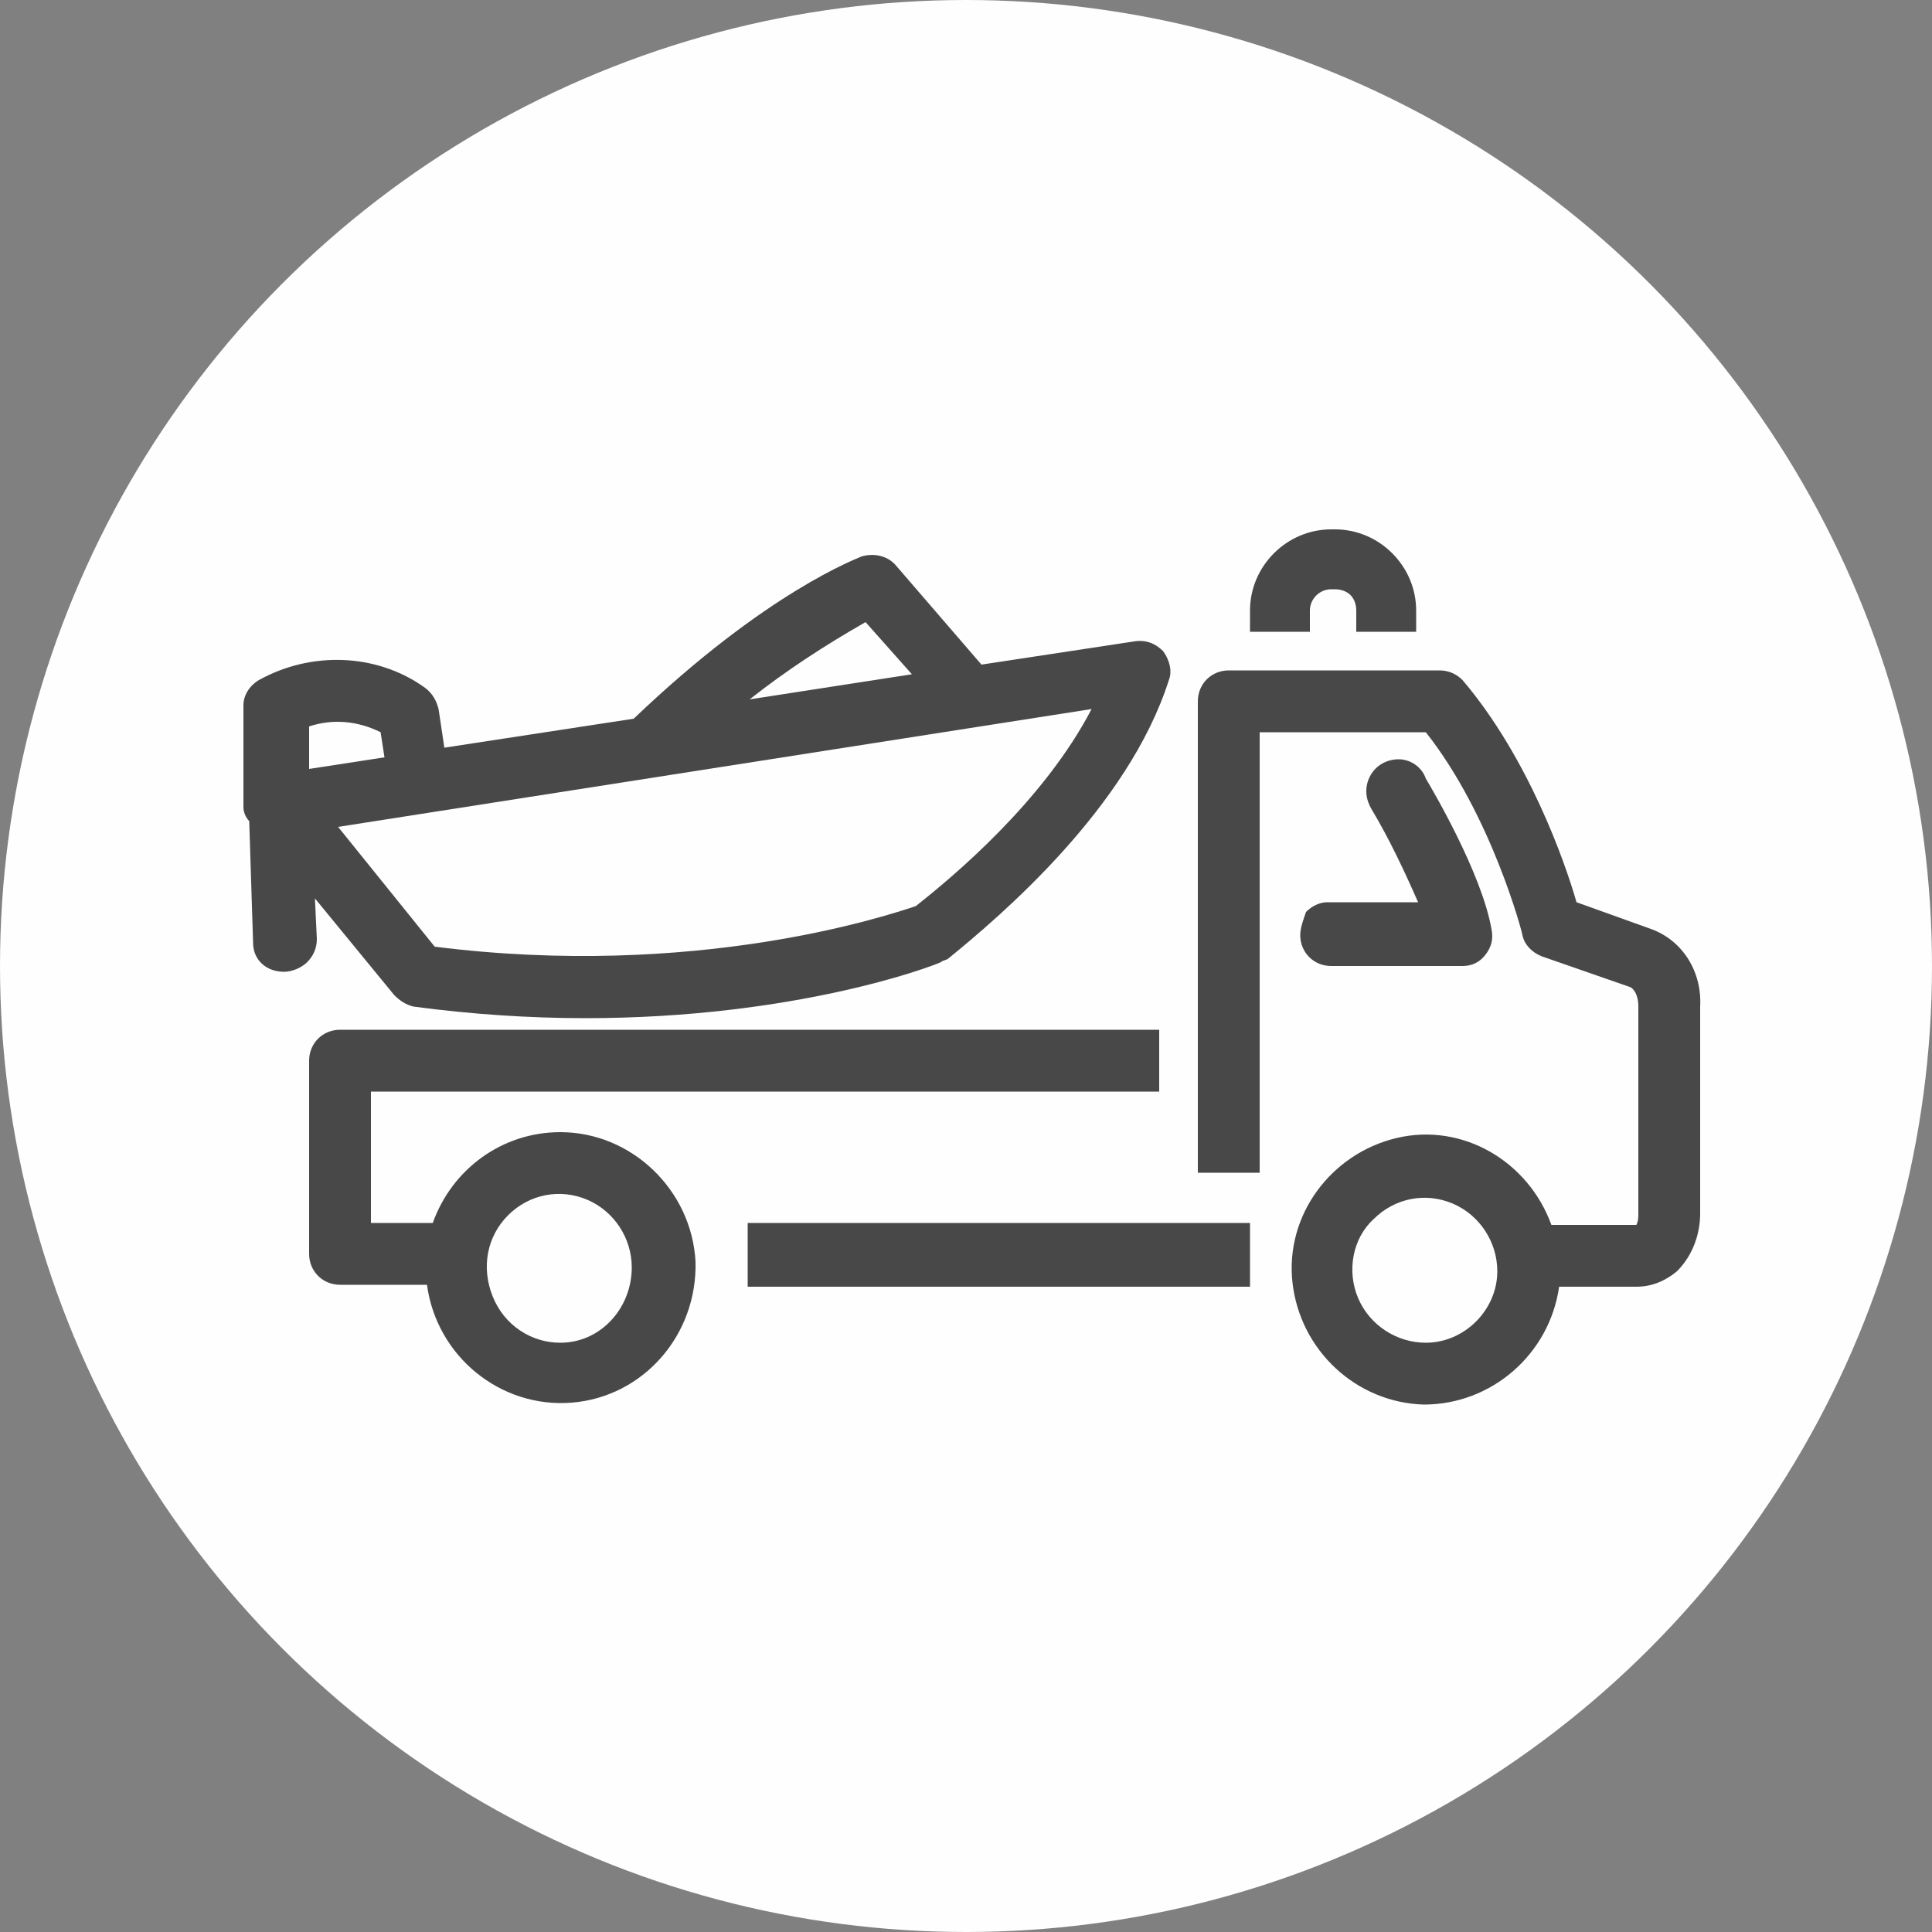
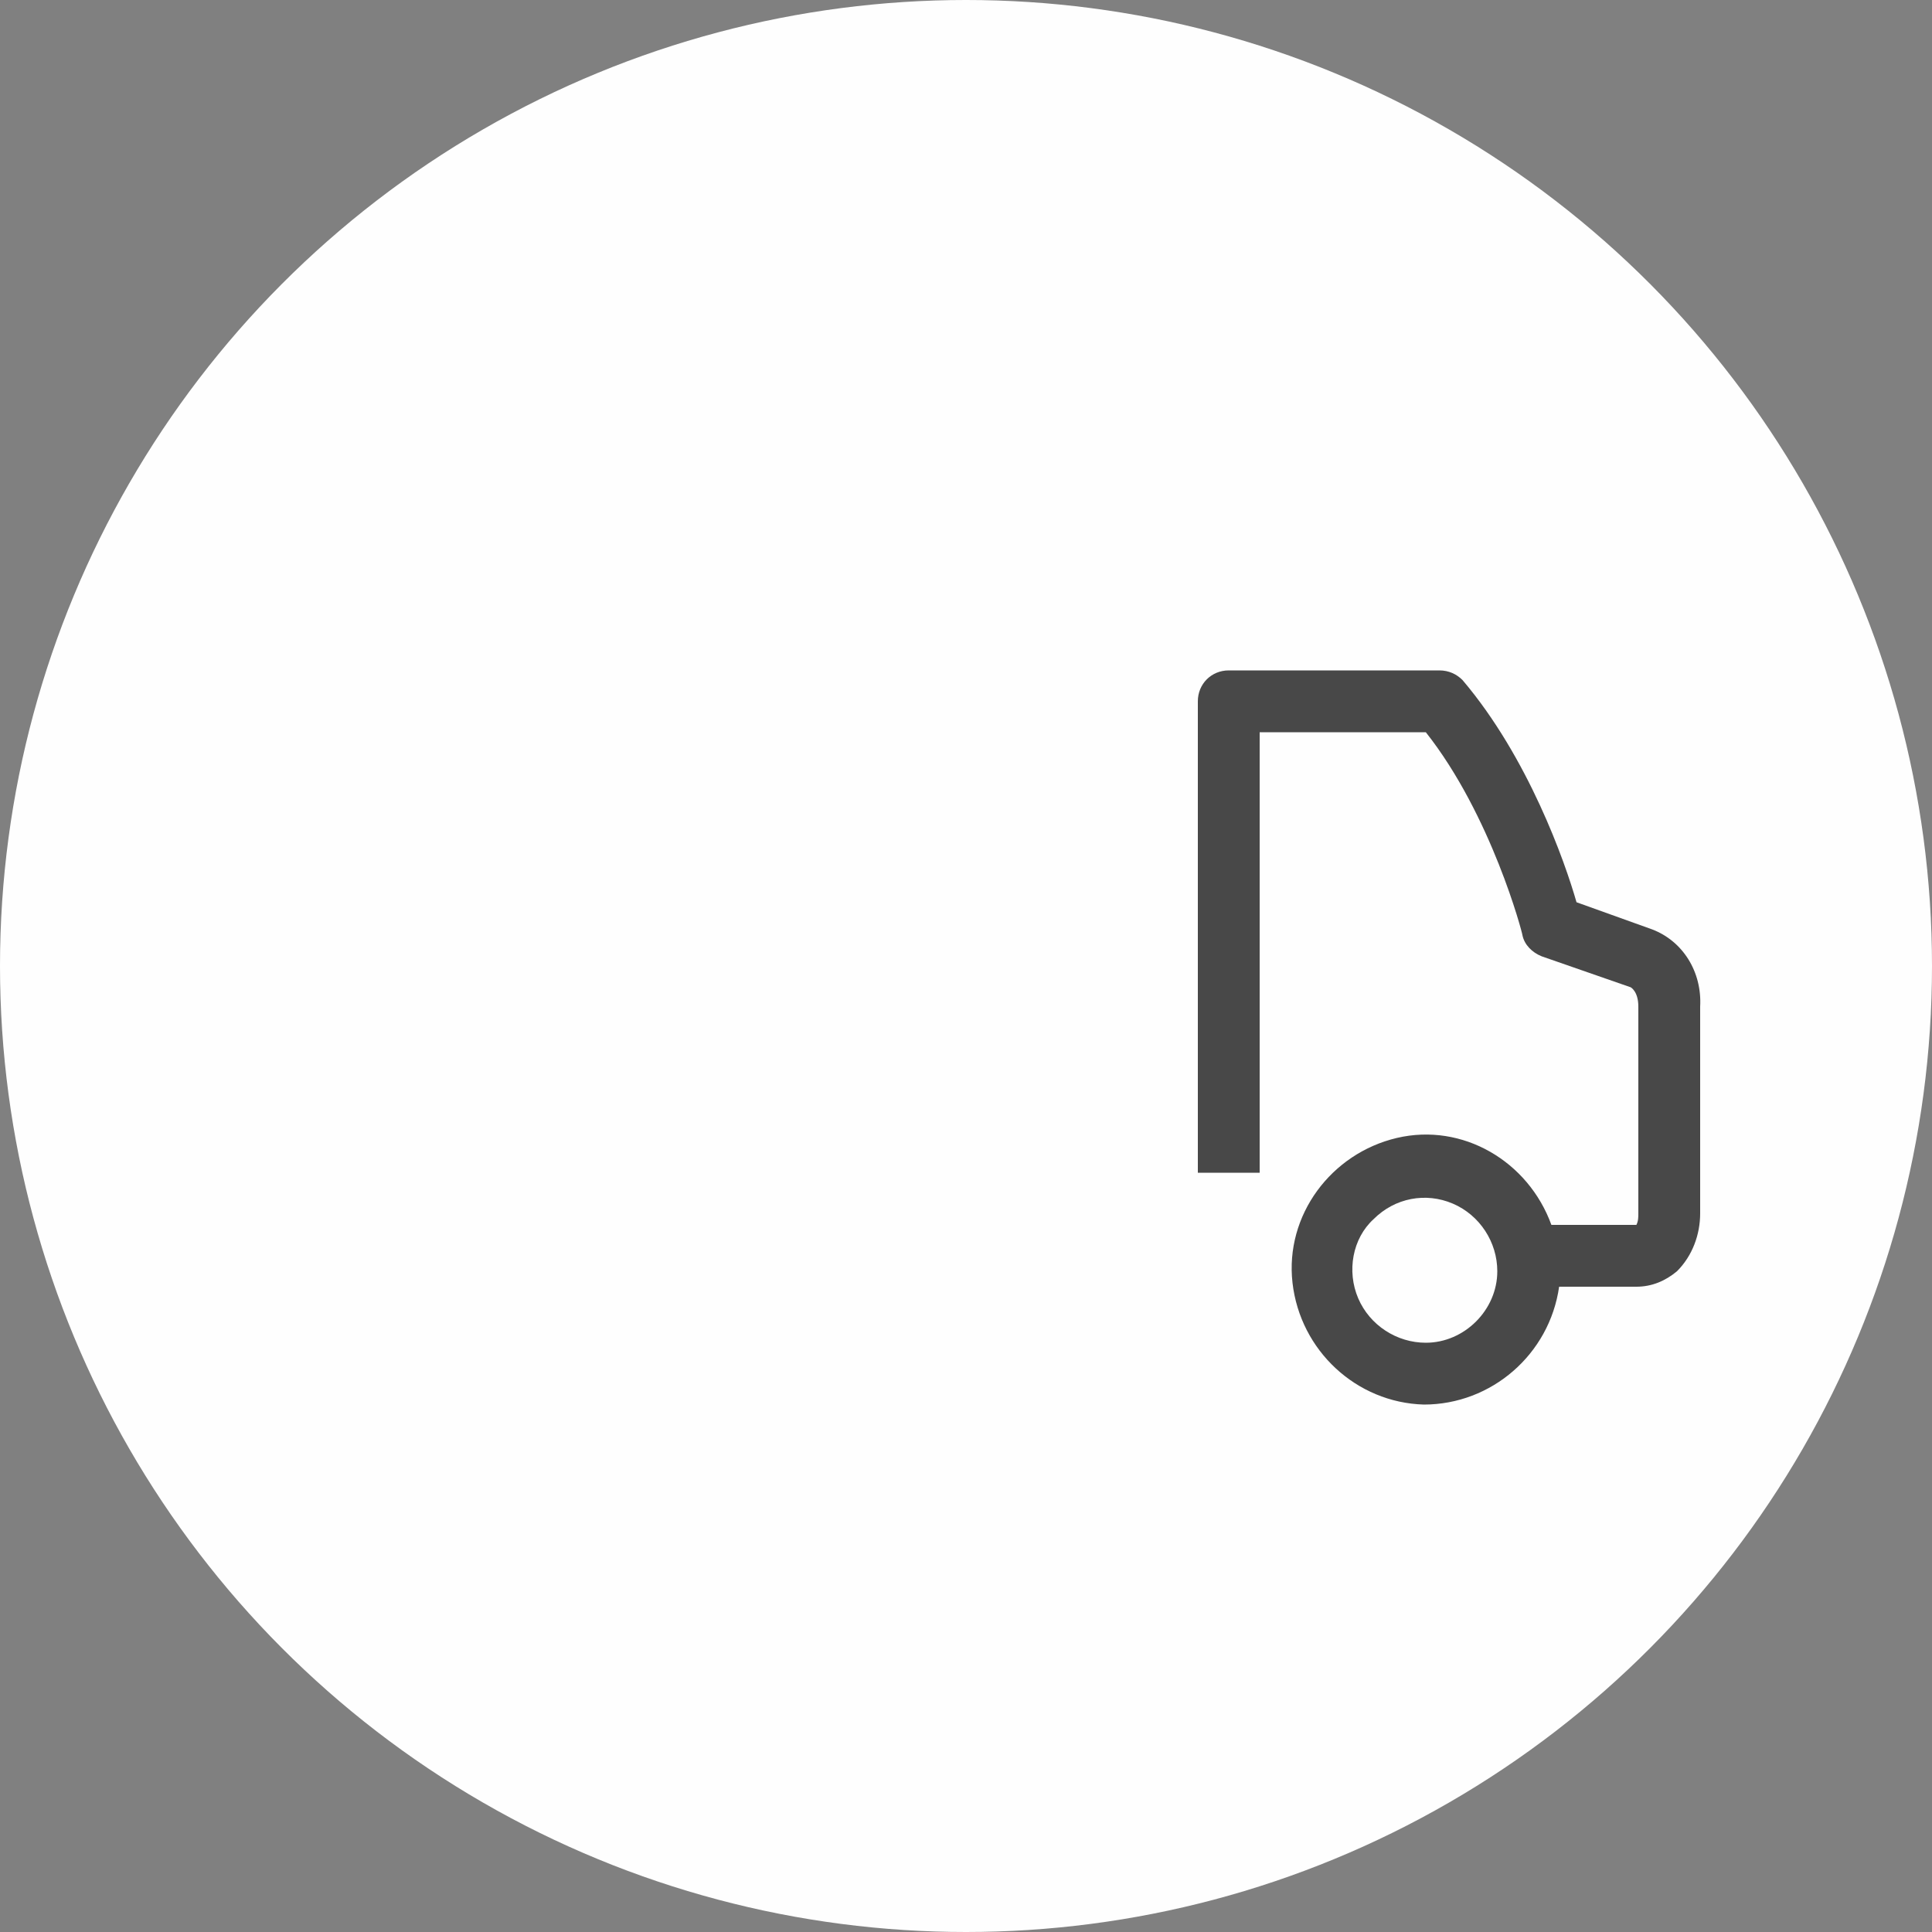
<svg xmlns="http://www.w3.org/2000/svg" version="1.1" id="Layer_1" x="0px" y="0px" viewBox="0 0 100 100" style="enable-background:new 0 0 100 100;" xml:space="preserve">
  <rect x="0" y="0" width="100" height="100" fill="#808080" stroke="none" />
  <g>
    <g>
      <g transform="translate(-1293, -1106) translate(1281, 1094)">
        <circle class="circle-bg" fill="#fefefe" cx="62" cy="62" r="50" />
        <g>
-           <path class="primary-fill" fill="#484848" d="M28.3,58.5l4.1,5c0.3,0.3,0.6,0.5,1,0.6c3,0.4,6,0.6,8.9,0.6c10.9,0,18-2.7,18.4-2.9      c0.1-0.1,0.3-0.1,0.4-0.2c2.7-2.2,9.3-7.8,11.4-14.4c0.2-0.5,0-1.1-0.3-1.5c-0.4-0.4-0.9-0.6-1.5-0.5l-7.9,1.2l-4.4-5.1      c-0.4-0.5-1.1-0.7-1.8-0.5c-0.2,0.1-4.9,1.8-11.8,8.4L35,50.7l-0.3-2c-0.1-0.4-0.3-0.8-0.7-1.1c-2.5-1.8-5.9-1.9-8.6-0.4      c-0.5,0.3-0.8,0.8-0.8,1.3v4.8c0,0.1,0,0.1,0,0.2c0,0.1,0,0.2,0,0.3c0,0.2,0.1,0.5,0.3,0.7l0.2,6.3c0,0.9,0.7,1.5,1.6,1.5l0,0      c0.4,0,0.9-0.2,1.2-0.5c0.3-0.3,0.5-0.7,0.5-1.2L28.3,58.5L28.3,58.5z M56.8,44.2l2.4,2.7l-8.4,1.3      C52.7,46.7,54.7,45.4,56.8,44.2z M68.5,48.7c-2.5,4.8-7.2,8.7-9.1,10.2C57.9,59.4,48,62.7,34.5,61l-5-6.2L68.5,48.7z M31.7,49.9      l0.2,1.3L28,51.8v-2.2C29.2,49.2,30.5,49.3,31.7,49.9L31.7,49.9z M50.7,75.3h26v3.3h-26C50.7,78.6,50.7,75.3,50.7,75.3z" />
          <path class="primary-fill" fill="#484848" d="M97.5,60.1l-3.9-1.4c-0.6-2.1-2.5-7.5-5.9-11.5c-0.3-0.3-0.7-0.5-1.2-0.5H75.6c-0.9,0-1.6,0.7-1.6,1.6v24.4      h3.2V49.9h8.6c3.4,4.3,5,10.4,5,10.5c0.1,0.5,0.5,0.9,1,1.1l4.6,1.6c0,0,0.4,0.2,0.4,1v10.7c0,0.2,0,0.4-0.1,0.6h-4.4      c-1.2-3.3-4.6-5.3-8-4.5s-5.8,4-5.4,7.5s3.3,6.2,6.8,6.3c3.5,0,6.5-2.6,7-6.1h4c0.8,0,1.5-0.3,2.1-0.8c0.8-0.8,1.2-1.9,1.2-3      V64.1C100.1,62.3,99.1,60.7,97.5,60.1L97.5,60.1z M85.8,81.5c-1.5,0-2.9-0.9-3.5-2.3s-0.3-3.1,0.8-4.1c1.1-1.1,2.7-1.4,4.1-0.8      s2.3,2,2.3,3.5C89.5,79.8,87.8,81.5,85.8,81.5z" />
-           <path class="primary-fill" fill="#484848" d="M79.3,60.4c0,0.9,0.7,1.6,1.6,1.6h6.8c0.5,0,0.9-0.2,1.2-0.6c0.3-0.4,0.4-0.8,0.3-1.3      c-0.5-2.9-3.1-7.3-3.4-7.8c-0.2-0.6-0.8-1-1.4-1s-1.2,0.3-1.5,0.9c-0.3,0.6-0.2,1.2,0.1,1.7c0.9,1.5,1.7,3.2,2.4,4.8h-4.7      c-0.4,0-0.8,0.2-1.1,0.5C79.5,59.5,79.3,60,79.3,60.4z M41,70.6c-3,0-5.6,1.9-6.6,4.7h-3.2v-6.8H72v-3.2H29.6      c-0.9,0-1.6,0.7-1.6,1.6v10c0,0.9,0.7,1.6,1.6,1.6h4.5c0.5,3.7,3.8,6.4,7.5,6.1s6.5-3.5,6.4-7.3C47.8,73.6,44.7,70.6,41,70.6      L41,70.6z M41,81.5c-1.5,0-2.9-0.9-3.5-2.4s-0.3-3.1,0.8-4.2s2.7-1.4,4.1-0.8c1.4,0.6,2.3,2,2.3,3.5      C44.7,79.7,43.1,81.5,41,81.5z M79.8,43.6c0-0.6,0.5-1.1,1.1-1.1h0.2c0.3,0,0.6,0.1,0.8,0.3c0.2,0.2,0.3,0.5,0.3,0.8v1.1h3.1      v-1.1c0-2.3-1.9-4.2-4.2-4.2h-0.2c-2.3,0-4.2,1.9-4.2,4.2v1.1h3.1C79.8,44.7,79.8,43.6,79.8,43.6z" />
        </g>
      </g>
    </g>
  </g>
</svg>